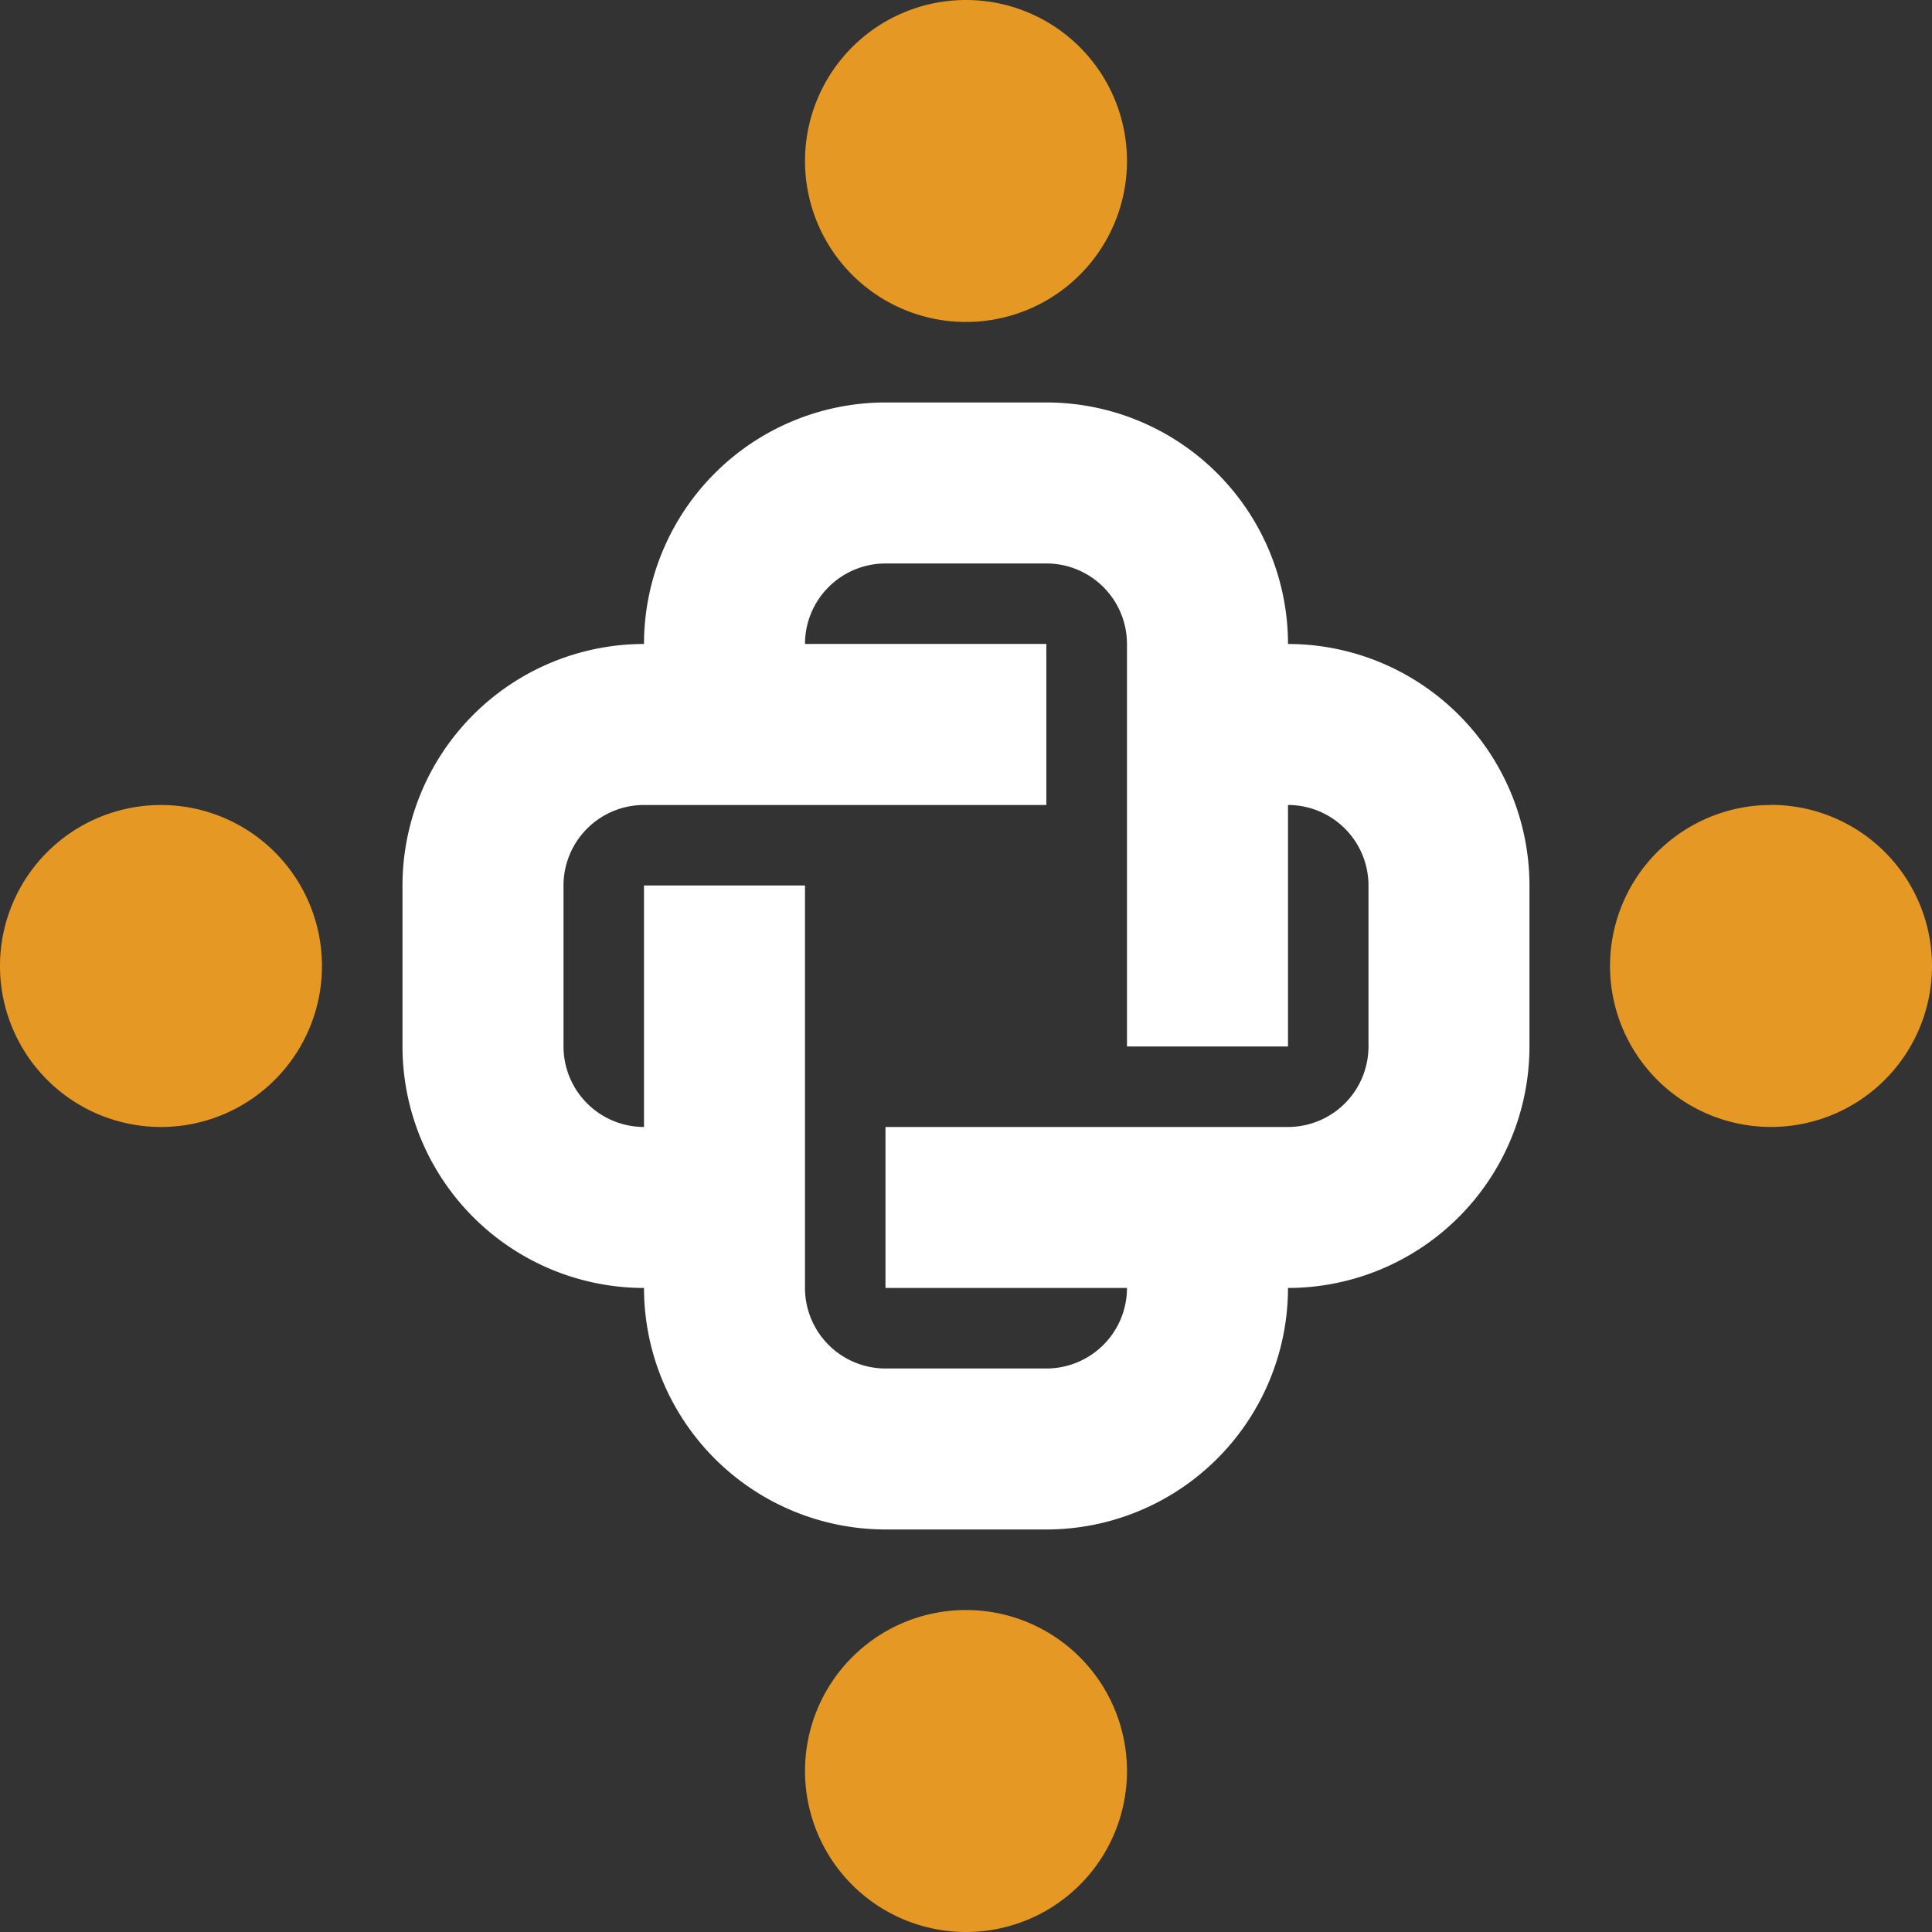
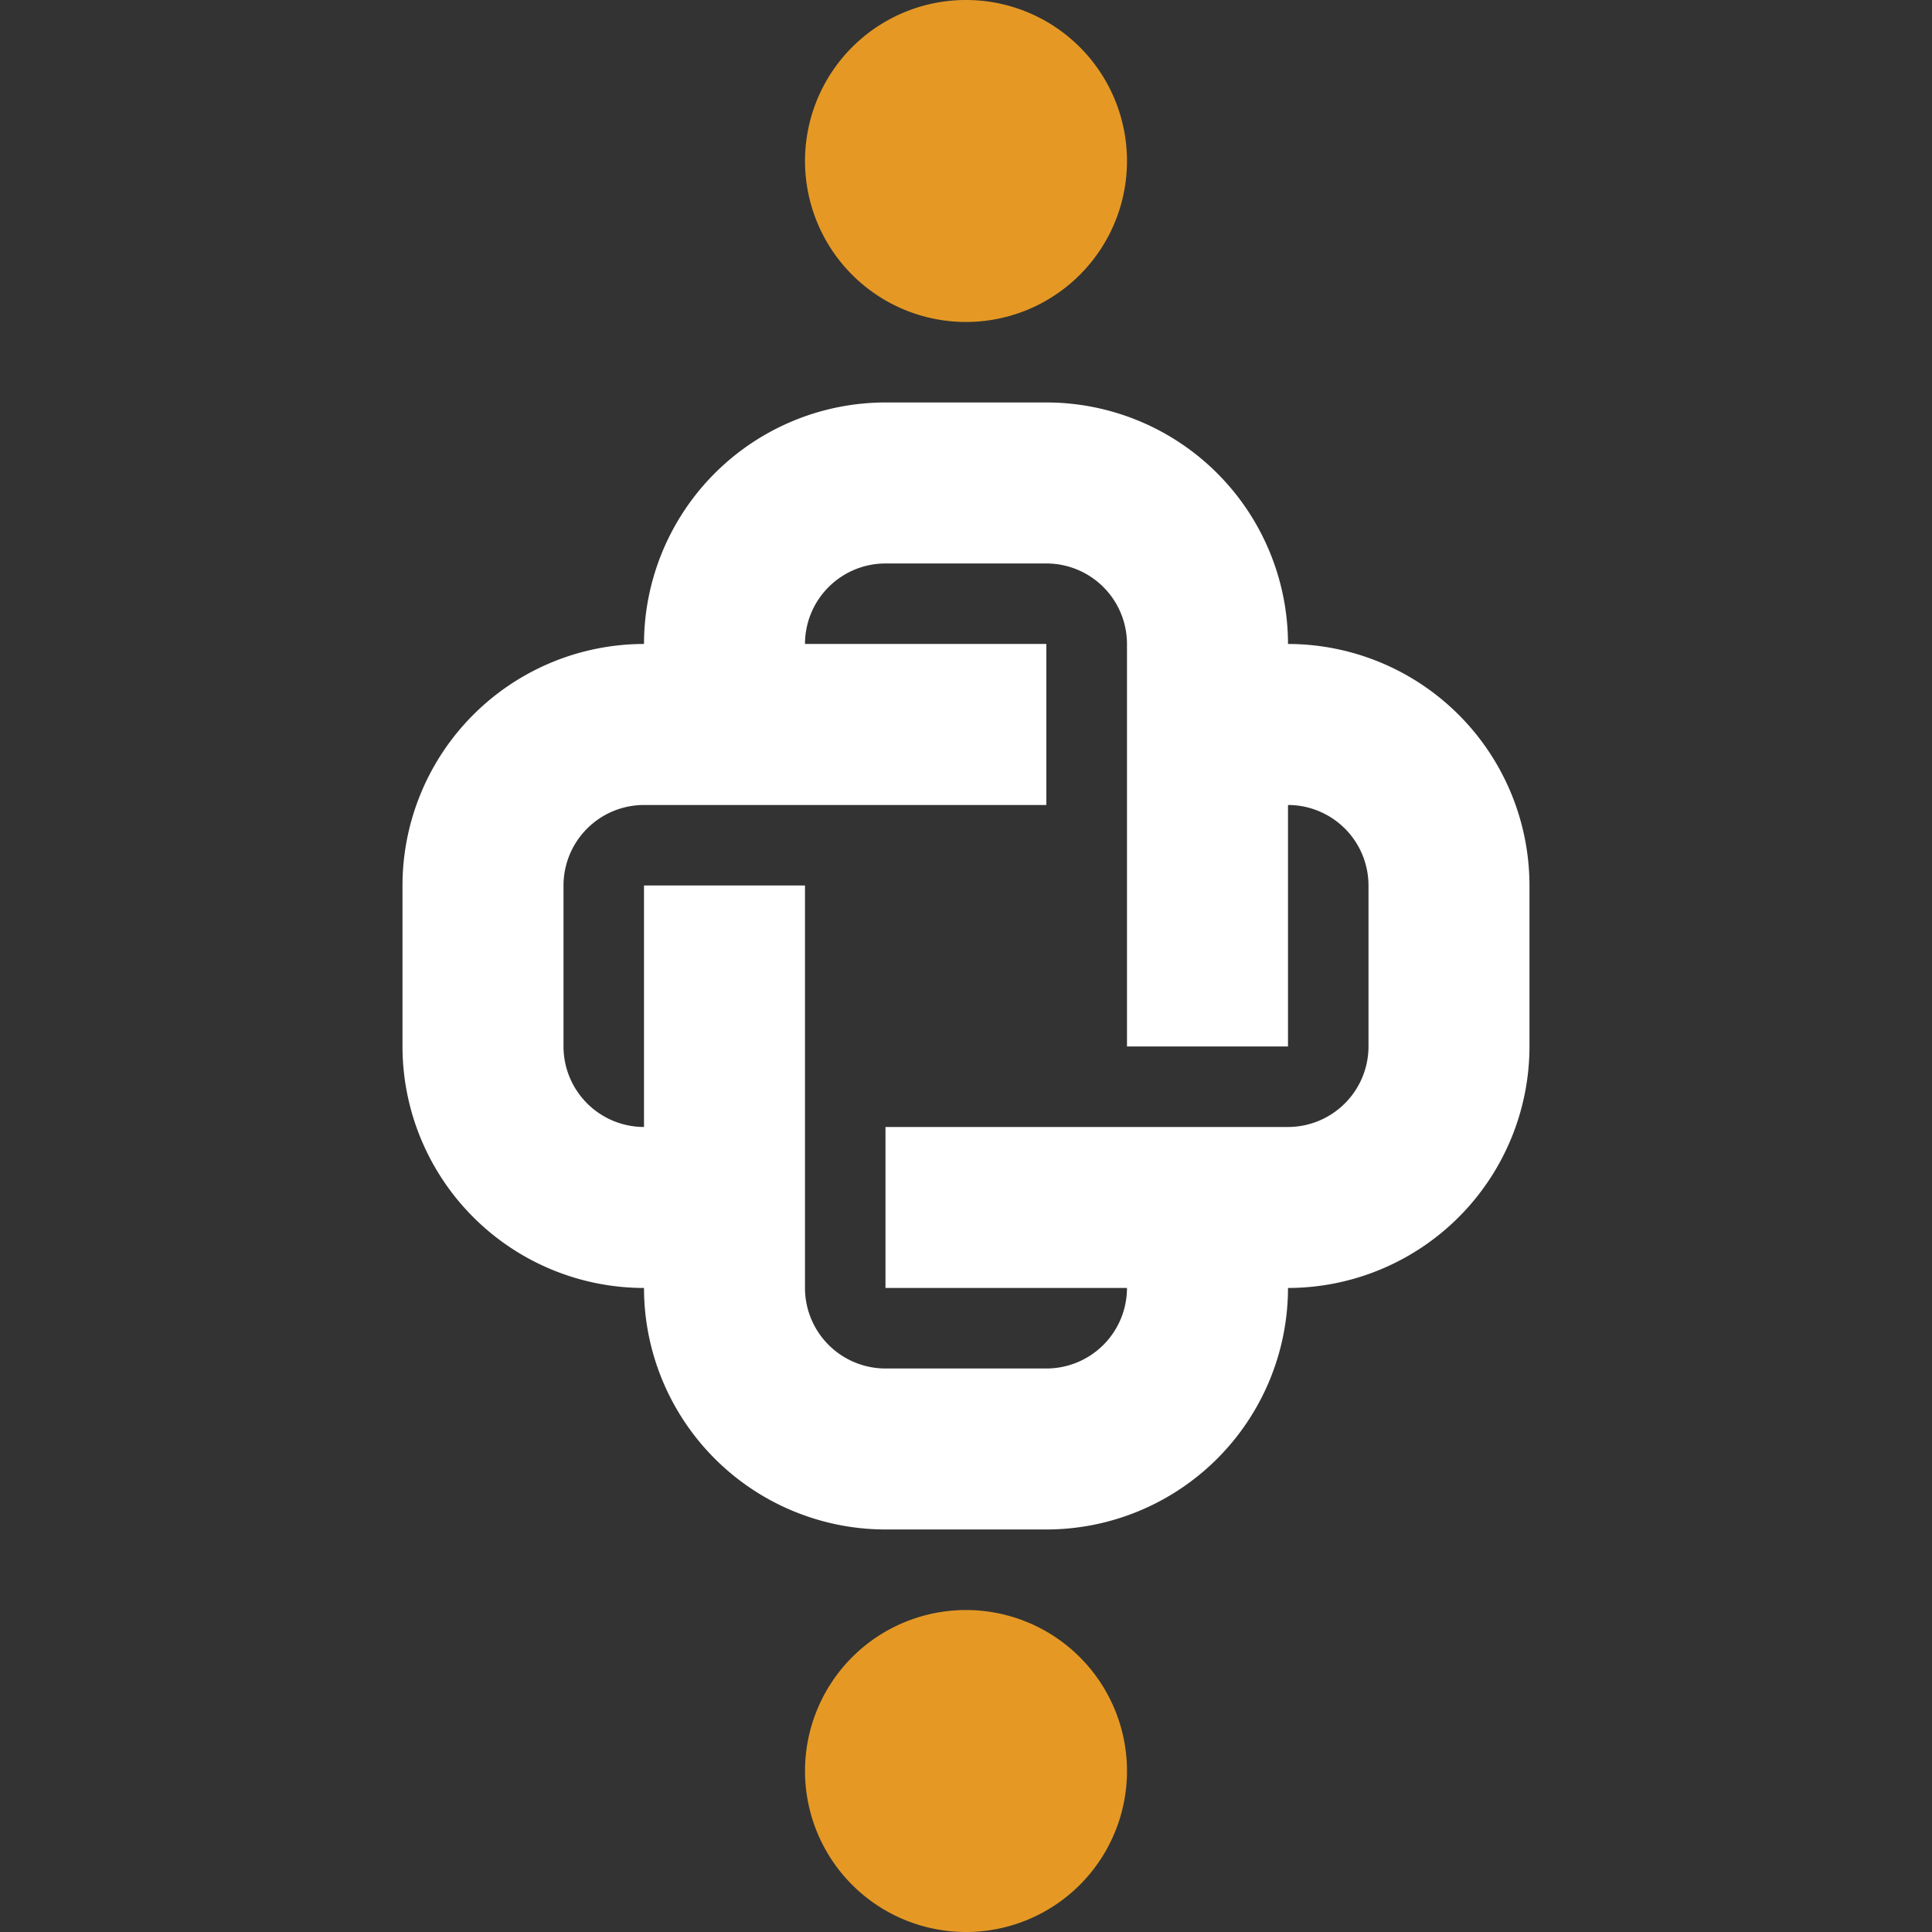
<svg xmlns="http://www.w3.org/2000/svg" id="Composant_6_1" data-name="Composant 6 – 1" width="63.942" height="63.942" viewBox="0 0 63.942 63.942">
  <rect x="0" y="0" width="63.942" height="63.942" fill="#333333" stroke="none" />
  <path id="Tracé_654" data-name="Tracé 654" d="M96.557,74.461a5.328,5.328,0,1,0-5.328,5.328,5.328,5.328,0,0,0,5.328-5.328" transform="translate(-59.258 -69.133)" fill="#e59924" />
  <path id="Tracé_655" data-name="Tracé 655" d="M96.557,127.746a5.328,5.328,0,1,0-5.328,5.329,5.328,5.328,0,0,0,5.328-5.329" transform="translate(-59.258 -69.133)" fill="#e59924" />
  <path id="Tracé_656" data-name="Tracé 656" d="M93.893,82.453H88.564a8,8,0,0,0-7.992,7.993,8,8,0,0,0-7.993,7.993v5.328a8,8,0,0,0,7.993,7.993,8,8,0,0,0,7.992,7.993h5.329a8,8,0,0,0,7.993-7.993,8,8,0,0,0,7.992-7.993V98.439a8,8,0,0,0-7.992-7.993,8,8,0,0,0-7.993-7.993M104.55,98.439v5.328a2.667,2.667,0,0,1-2.664,2.665H88.564v5.328h7.993a2.667,2.667,0,0,1-2.664,2.665H88.564A2.667,2.667,0,0,1,85.9,111.76V98.439H80.572v7.993a2.667,2.667,0,0,1-2.664-2.665V98.439a2.666,2.666,0,0,1,2.664-2.664H93.888V90.446H85.9a2.666,2.666,0,0,1,2.664-2.664h5.329a2.666,2.666,0,0,1,2.664,2.664v13.321h5.329V95.775a2.666,2.666,0,0,1,2.664,2.664" transform="translate(-59.258 -69.133)" fill="#fff" />
-   <path id="Tracé_657" data-name="Tracé 657" d="M117.871,95.775A5.328,5.328,0,1,0,123.2,101.1a5.328,5.328,0,0,0-5.329-5.328" transform="translate(-59.258 -69.133)" fill="#e59924" />
-   <path id="Tracé_658" data-name="Tracé 658" d="M64.586,106.432a5.328,5.328,0,1,0-5.328-5.328,5.329,5.329,0,0,0,5.328,5.328" transform="translate(-59.258 -69.133)" fill="#e59924" />
</svg>